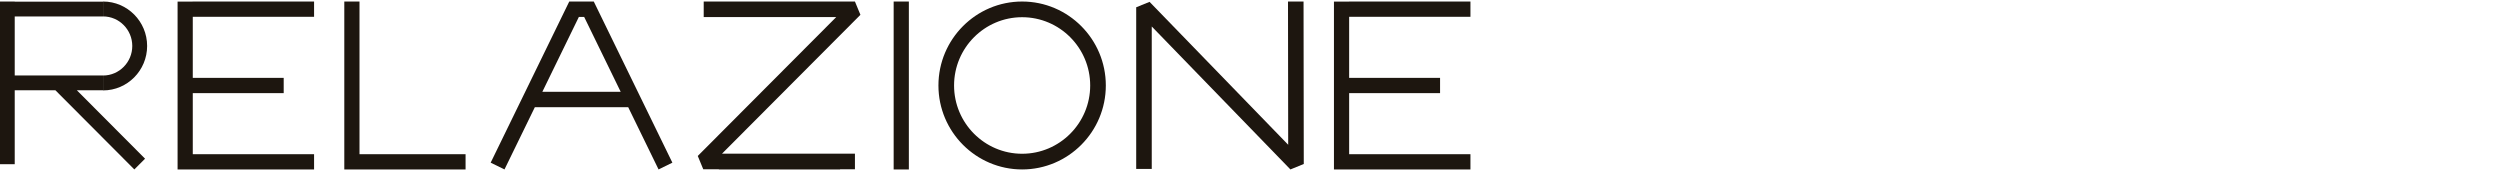
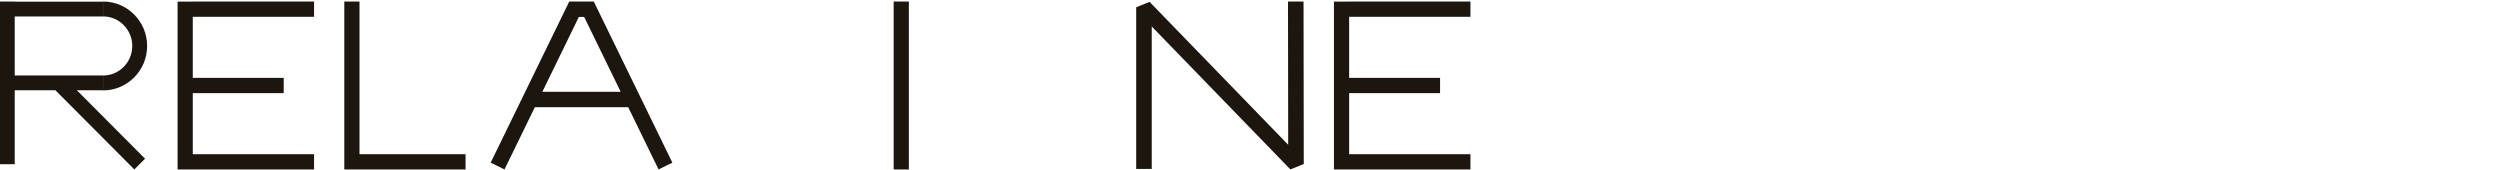
<svg xmlns="http://www.w3.org/2000/svg" fill="none" height="91" viewBox="0 0 1340 91" width="1340">
  <g fill="#1d160f">
    <path d="m487.148.818h-8.148v90h8.148z" />
-     <path d="m458.247.818h-81.06v8.346h71.017l-74.204 74.434 2.941 7.124h8.367v.096h64.972v-.096h7.967v-8.347h-71.263l74.204-74.434z" />
    <path d="m690.365.831.104 76.763-74.312-76.604-7.157 2.914v86.651h8.336v-76.358l74.329 76.621 7.157-2.922-.121-87.078z" />
    <path d="m55.242 48.376v-7.916h-47.35v-31.644h47.35v-7.916h-47.35v-.065h-7.892v87.171h7.892v-39.629h21.8l42.311 42.442 5.746-5.764-36.561-36.678z" />
    <path d="m55.242.818v7.985c8.631 0 15.658 7.105 15.658 15.836 0 8.731-7.023 15.836-15.658 15.836v7.985c13.024 0 23.619-10.684 23.619-23.821 0-13.137-10.599-23.821-23.619-23.821z" />
-     <path d="m547.861.818c-24.735 0-44.861 20.189-44.861 45 0 24.811 20.126 45 44.861 45s44.861-20.189 44.861-45c0-24.811-20.122-45-44.861-45zm0 81.594c-20.114 0-36.481-16.414-36.481-36.594s16.363-36.594 36.481-36.594 36.481 16.414 36.481 36.594-16.363 36.594-36.481 36.594z" />
    <path d="m305.122.818-42.122 86.367 7.403 3.633 16.27-33.355h50.046l16.269 33.355 7.403-3.633-42.13-86.367h-13.143zm-14.422 48.38 19.564-40.111h2.855l19.564 40.111z" />
    <path d="m192.695.818h-8.148v90h8.148 56.851v-8.173h-56.851z" />
    <path d="m103.241.843h-8.057v89.975h8.145 65.015v-8.171h-65.015v-32.732h48.733v-8.17h-48.733v-32.757h65.015v-8.17h-65.103z" />
    <path d="m723.058.843h-8.058v89.975h8.145 65.015v-8.171h-65.015v-32.732h48.733v-8.17h-48.733v-32.757h65.015v-8.17h-65.102z" />
  </g>
</svg>